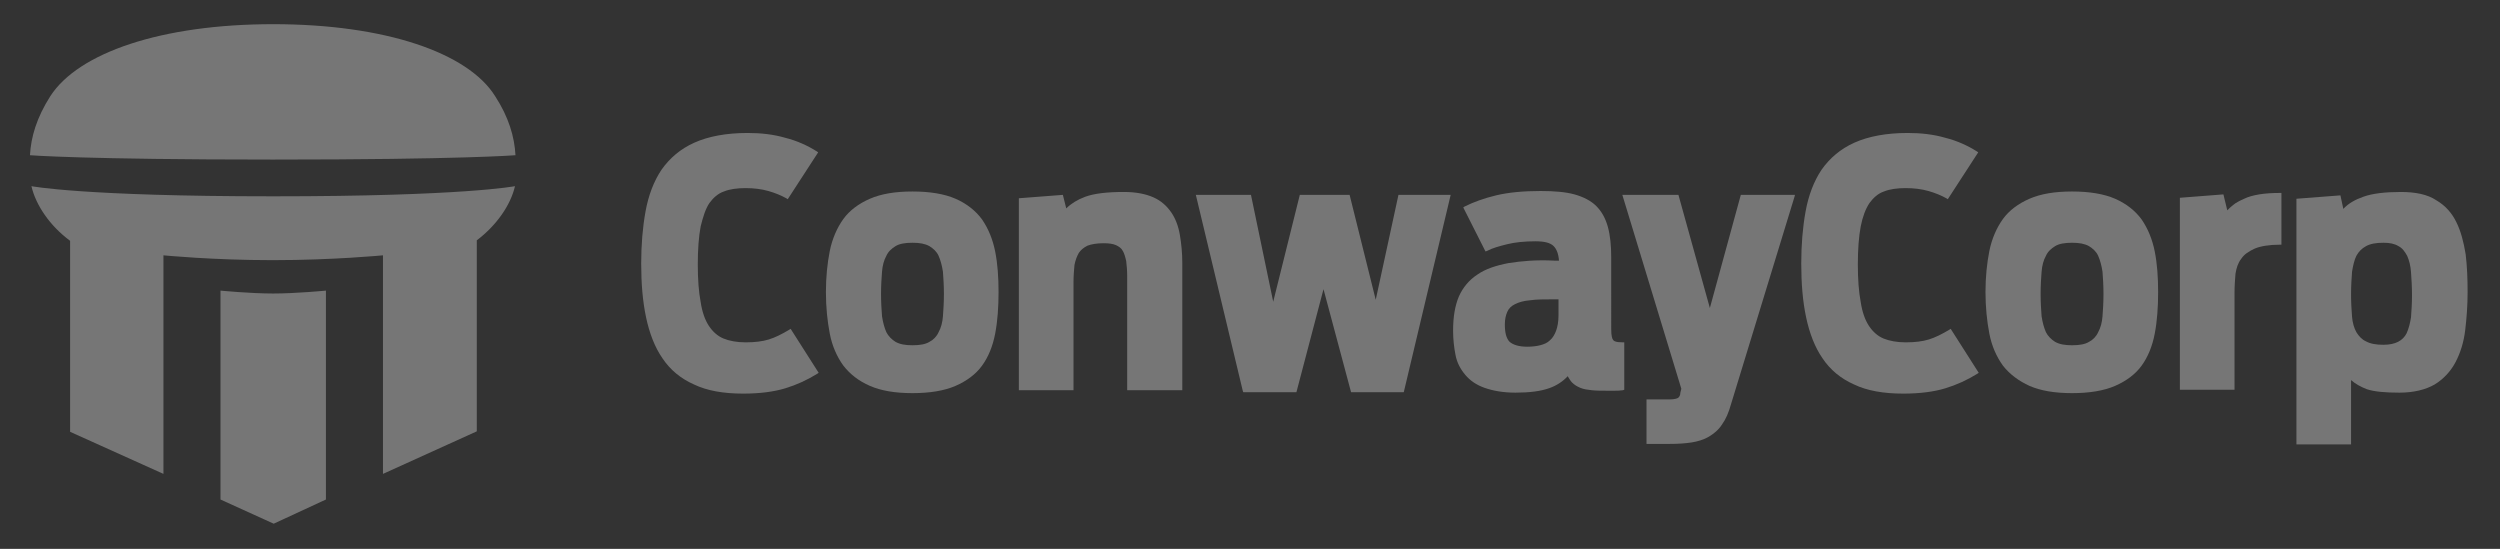
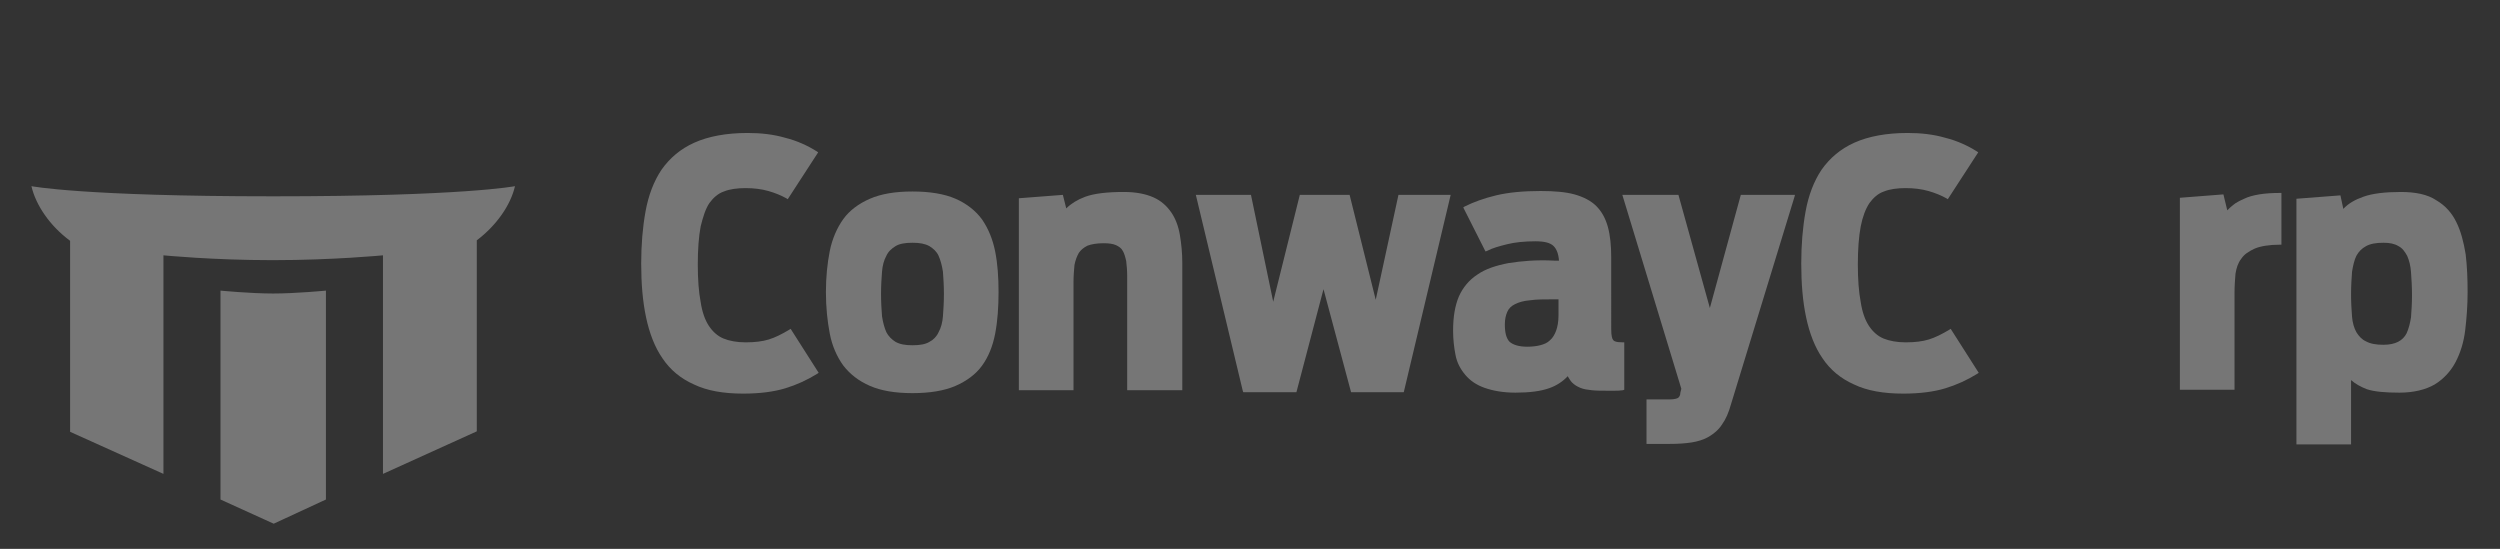
<svg xmlns="http://www.w3.org/2000/svg" version="1.1" id="a" x="0px" y="0px" viewBox="0 0 517 113.5" style="enable-background:new 0 0 517 113.5;" xml:space="preserve">
  <rect x="0" y="0" width="517" height="113.5" fill="#333333" stroke="none" />
  <style type="text/css">
	.st0{opacity:0.33;fill:#FFFFFF;}
</style>
  <path class="st0" d="M146.7,42c0.8-1.1,1.8-2,3-2.4c1.2-0.5,2.8-0.7,4.5-0.7s3.3,0.2,4.7,0.6c1.4,0.4,2.6,0.9,3.7,1.5l0.3,0.2  l6.3-9.7l-0.3-0.2c-1.9-1.2-4.1-2.2-6.5-2.8c-2.4-0.7-5-1-7.8-1c-4.4,0-8.1,0.7-11,2s-5.1,3.2-6.8,5.6c-1.6,2.4-2.7,5.3-3.3,8.6  c-0.6,3.3-0.9,6.9-0.9,10.8c0,4.1,0.3,7.8,1,11.1s1.8,6.2,3.4,8.5c1.6,2.4,3.8,4.2,6.5,5.4c2.7,1.3,6.1,1.9,10.2,1.9  c3.5,0,6.4-0.4,8.7-1.1s4.5-1.7,6.6-3l0.3-0.2l-5.8-9.1l-0.3,0.2c-1.5,0.9-2.9,1.6-4.2,2s-2.9,0.6-4.8,0.6c-1.8,0-3.4-0.3-4.6-0.8  c-1.2-0.5-2.2-1.4-3-2.6s-1.4-2.9-1.7-4.9c-0.4-2.1-0.6-4.7-0.6-7.8s0.2-5.8,0.6-7.9C145.4,44.8,145.9,43.2,146.7,42L146.7,42z" />
  <path class="st0" d="M179.9,79.8c2.3,1,5.2,1.5,8.8,1.5s6.6-0.5,8.9-1.5c2.3-1,4.2-2.4,5.5-4.2c1.3-1.8,2.2-4,2.7-6.6  s0.7-5.5,0.7-8.6s-0.2-5.9-0.7-8.4s-1.4-4.7-2.7-6.6c-1.3-1.8-3.2-3.3-5.5-4.3s-5.3-1.5-8.9-1.5s-6.5,0.5-8.8,1.5s-4.2,2.4-5.5,4.2  s-2.3,4.1-2.8,6.6s-0.8,5.4-0.8,8.5s0.3,6,0.8,8.6s1.5,4.8,2.8,6.6C175.8,77.4,177.6,78.8,179.9,79.8z M182.4,56.2  c0.1-1.3,0.4-2.4,0.9-3.3c0.4-0.9,1.1-1.5,1.9-2c0.8-0.5,2-0.7,3.5-0.7s2.6,0.2,3.5,0.7c0.8,0.5,1.5,1.1,1.9,2s0.7,2,0.9,3.3  c0.1,1.3,0.2,2.9,0.2,4.6s-0.1,3.3-0.2,4.6c-0.1,1.3-0.4,2.4-0.9,3.3c-0.4,0.9-1.1,1.6-1.9,2c-0.8,0.5-2,0.7-3.5,0.7  s-2.6-0.2-3.5-0.7c-0.8-0.5-1.5-1.2-1.9-2c-0.4-0.9-0.7-2-0.9-3.3c-0.1-1.3-0.2-2.9-0.2-4.6C182.2,59,182.3,57.5,182.4,56.2z" />
  <path class="st0" d="M244.5,80.7V54.4c0-2.1-0.2-4-0.5-5.8s-0.9-3.4-1.8-4.7c-0.9-1.3-2.1-2.4-3.7-3.1c-1.6-0.7-3.6-1.1-6.1-1.1  c-3.4,0-6.1,0.3-8,1c-1.6,0.6-2.9,1.4-3.9,2.4l-0.7-2.8l-9.1,0.7v39.7H222V58.5c0-1.4,0.1-2.7,0.2-3.7c0.2-1,0.5-1.8,0.9-2.5  c0.4-0.6,1-1.1,1.8-1.5c0.8-0.3,1.9-0.5,3.3-0.5c1.1,0,1.9,0.1,2.6,0.4c0.6,0.3,1.1,0.6,1.4,1.2c0.3,0.5,0.5,1.2,0.7,2.1  c0.1,0.9,0.2,1.9,0.2,3v23.7H244.5L244.5,80.7z" />
  <polygon class="st0" points="268.1,81.1 273.7,59.8 279.4,81.1 290.3,81.1 300,40.3 289.2,40.3 284.5,62 279.1,40.3 268.8,40.3   263.3,62.4 258.7,40.3 247.3,40.3 257,80.8 257.1,81.1 " />
  <path class="st0" d="M312,54.4c-2.6,0.5-4.8,1.2-6.5,2.4c-1.7,1.1-3,2.7-3.8,4.5c-0.8,1.9-1.2,4.2-1.2,7.1c0,1.8,0.2,3.5,0.5,5  c0.3,1.6,1,2.9,2,4.1s2.3,2.1,4,2.7s3.8,1,6.4,1c2.9,0,5.2-0.3,6.9-0.9c1.5-0.5,2.9-1.4,3.9-2.5c0.3,0.5,0.6,1,0.9,1.3  c0.5,0.5,1,0.8,1.7,1.1c0.7,0.3,1.5,0.4,2.4,0.5s2,0.1,3.2,0.1h1.5c0.5,0,1.1,0,1.7-0.1l0.3-0.1v-9.8h-0.3c-1.5,0-1.9-0.3-2-0.5  c-0.2-0.2-0.4-0.8-0.4-2.3V53.3c0-2.5-0.2-4.6-0.7-6.4c-0.5-1.8-1.3-3.2-2.4-4.3s-2.7-1.9-4.5-2.4s-4.2-0.7-7-0.7  c-3.6,0-6.7,0.3-9.2,0.9c-2.5,0.6-4.7,1.4-6.5,2.3l-0.3,0.2l4.6,9.1l0.3-0.1c1.1-0.6,2.6-1,4.2-1.4s3.6-0.6,5.8-0.6  c1.9,0,3.1,0.3,3.8,1c0.6,0.6,1,1.6,1.1,3h-1C317.7,53.7,314.6,54,312,54.4z M322.3,61.9v3.3c0,1.3-0.2,2.4-0.5,3.2  c-0.3,0.8-0.7,1.5-1.3,2c-0.5,0.5-1.2,0.8-2,1s-1.7,0.3-2.7,0.3c-1.7,0-2.9-0.4-3.6-1c-0.7-0.7-1-1.9-1-3.6c0-1.1,0.2-1.9,0.5-2.6  c0.3-0.7,0.8-1.2,1.6-1.6c0.8-0.4,1.8-0.7,3.1-0.8c1.3-0.2,3-0.2,4.9-0.2C321.3,61.9,322.3,61.9,322.3,61.9z" />
  <path class="st0" d="M347,82.3c-0.2,0.1-0.7,0.3-1.7,0.3h-4.8v9.2h4.8c1.7,0,3.2-0.1,4.5-0.3c1.3-0.2,2.6-0.6,3.6-1.2s2-1.4,2.7-2.5  c0.8-1.1,1.4-2.5,1.9-4.3l13.1-42.8l0.1-0.4H360l-6.4,23.4l-6.5-23.4h-11.6l12.2,40.1l-0.2,0.8C347.5,81.7,347.3,82.1,347,82.3z" />
  <path class="st0" d="M386.6,42c0.8-1.1,1.8-2,3-2.4c1.2-0.5,2.8-0.7,4.5-0.7s3.3,0.2,4.7,0.6c1.4,0.4,2.6,0.9,3.7,1.5l0.3,0.2  l6.3-9.7l-0.3-0.2c-1.9-1.2-4.1-2.2-6.5-2.8c-2.4-0.7-5-1-7.8-1c-4.4,0-8.1,0.7-11,2s-5.1,3.2-6.8,5.6c-1.6,2.4-2.7,5.3-3.3,8.6  c-0.6,3.3-0.9,6.9-0.9,10.8c0,4.1,0.3,7.8,1,11.1s1.8,6.2,3.4,8.5c1.6,2.4,3.8,4.2,6.5,5.4c2.7,1.3,6.1,1.9,10.2,1.9  c3.5,0,6.4-0.4,8.7-1.1c2.3-0.7,4.5-1.7,6.6-3l0.3-0.2l-5.8-9.1l-0.3,0.2c-1.5,0.9-2.9,1.6-4.2,2c-1.3,0.4-2.9,0.6-4.8,0.6  c-1.8,0-3.4-0.3-4.6-0.8s-2.2-1.4-3-2.6s-1.4-2.9-1.7-4.9c-0.4-2.1-0.6-4.7-0.6-7.8s0.2-5.8,0.6-7.9C385.2,44.8,385.8,43.2,386.6,42  L386.6,42z" />
-   <path class="st0" d="M419.7,79.8c2.3,1,5.2,1.5,8.8,1.5s6.6-0.5,8.9-1.5s4.2-2.4,5.5-4.2c1.3-1.8,2.2-4,2.7-6.6s0.7-5.5,0.7-8.6  s-0.2-5.9-0.7-8.4s-1.4-4.7-2.7-6.6c-1.3-1.8-3.2-3.3-5.5-4.3s-5.3-1.5-8.9-1.5s-6.5,0.5-8.8,1.5s-4.2,2.4-5.5,4.2s-2.3,4.1-2.8,6.6  s-0.8,5.4-0.8,8.5s0.3,6,0.8,8.6s1.5,4.8,2.8,6.6C415.6,77.4,417.5,78.8,419.7,79.8z M422.2,56.2c0.1-1.3,0.4-2.4,0.9-3.3  c0.4-0.9,1.1-1.5,1.9-2s2-0.7,3.5-0.7s2.6,0.2,3.5,0.7c0.8,0.5,1.5,1.1,1.9,2s0.7,2,0.9,3.3c0.1,1.3,0.2,2.9,0.2,4.6  s-0.1,3.3-0.2,4.6s-0.4,2.4-0.9,3.3c-0.4,0.9-1.1,1.6-1.9,2c-0.8,0.5-2,0.7-3.5,0.7s-2.6-0.2-3.5-0.7c-0.8-0.5-1.5-1.2-1.9-2  c-0.4-0.9-0.7-2-0.9-3.3c-0.1-1.3-0.2-2.9-0.2-4.6C422,59,422.1,57.5,422.2,56.2z" />
  <path class="st0" d="M462.3,56.6c0.2-1.2,0.5-2.2,1.2-3.1c0.6-0.9,1.5-1.5,2.8-2.1c1.2-0.5,3-0.8,5.2-0.8h0.3V39.9h-0.3  c-1.6,0-3.1,0.1-4.3,0.3c-1.2,0.2-2.3,0.5-3.1,0.9c-0.9,0.4-1.7,0.8-2.3,1.3c-0.4,0.3-0.8,0.7-1.2,1.1l-0.8-3.3l-9,0.7v39.7h11.3  V60.5C462.1,59.1,462.2,57.8,462.3,56.6L462.3,56.6z" />
  <path class="st0" d="M508,46c-0.9-1.9-2.3-3.5-4.2-4.6c-1.8-1.2-4.3-1.7-7.3-1.7c-3.2,0-5.9,0.3-7.8,1c-1.7,0.6-3.1,1.4-4.1,2.5  l-0.6-2.8l-9.1,0.7v50.8h11.3V78.6c0.9,0.8,2,1.4,3.3,1.9c1.5,0.5,3.8,0.7,6.7,0.7s5.4-0.6,7.3-1.7c1.8-1.1,3.3-2.7,4.3-4.6  s1.7-4.1,2-6.6s0.5-5.1,0.5-7.9s-0.1-5.3-0.4-7.8C509.5,50.1,508.9,47.8,508,46L508,46z M498.6,65.6c-0.2,1.3-0.5,2.4-0.9,3.3  c-0.4,0.8-1,1.4-1.8,1.8s-1.8,0.6-3,0.6c-1.5,0-2.7-0.2-3.6-0.7c-0.9-0.4-1.5-1.1-2-1.9c-0.5-0.9-0.8-2-0.9-3.2  c-0.1-1.3-0.2-2.9-0.2-4.6c0-1.8,0.1-3.3,0.2-4.7c0.2-1.3,0.5-2.5,0.9-3.3c0.5-0.9,1.1-1.5,2-2s2.1-0.7,3.6-0.7  c1.3,0,2.3,0.2,3.1,0.7c0.8,0.4,1.3,1.1,1.8,2c0.4,0.9,0.7,2,0.8,3.4c0.1,1.4,0.2,3,0.2,4.8C498.8,62.7,498.7,64.3,498.6,65.6z" />
  <path class="st0" d="M67.4,103.3V60.1c0,0-6.2,0.6-10.9,0.6s-10.9-0.6-10.9-0.6v43.2l11,5l0,0L67.4,103.3z" />
  <path class="st0" d="M98.6,89.2V49.7c4.1-3.1,7-7.3,7.9-11.2c0,0-10.6,2.1-50,2.1s-50-2.1-50-2.1c0.9,3.9,3.8,8.2,8,11.3v39.5  L33.8,98V52.8c0,0,10.1,1,22.6,1s22.8-1,22.8-1V98L98.6,89.2z" />
-   <path class="st0" d="M10.4,19.9c-2.8,4.4-4,8.4-4.2,12.2l0,0c0,0,11.1,0.9,50.2,0.9s50.2-0.9,50.2-0.9c-0.2-3.8-1.4-7.9-4.2-12.2  C96.8,10.9,79.6,5,56.5,5l0,0C33.4,5,16.2,10.9,10.4,19.9z" />
</svg>